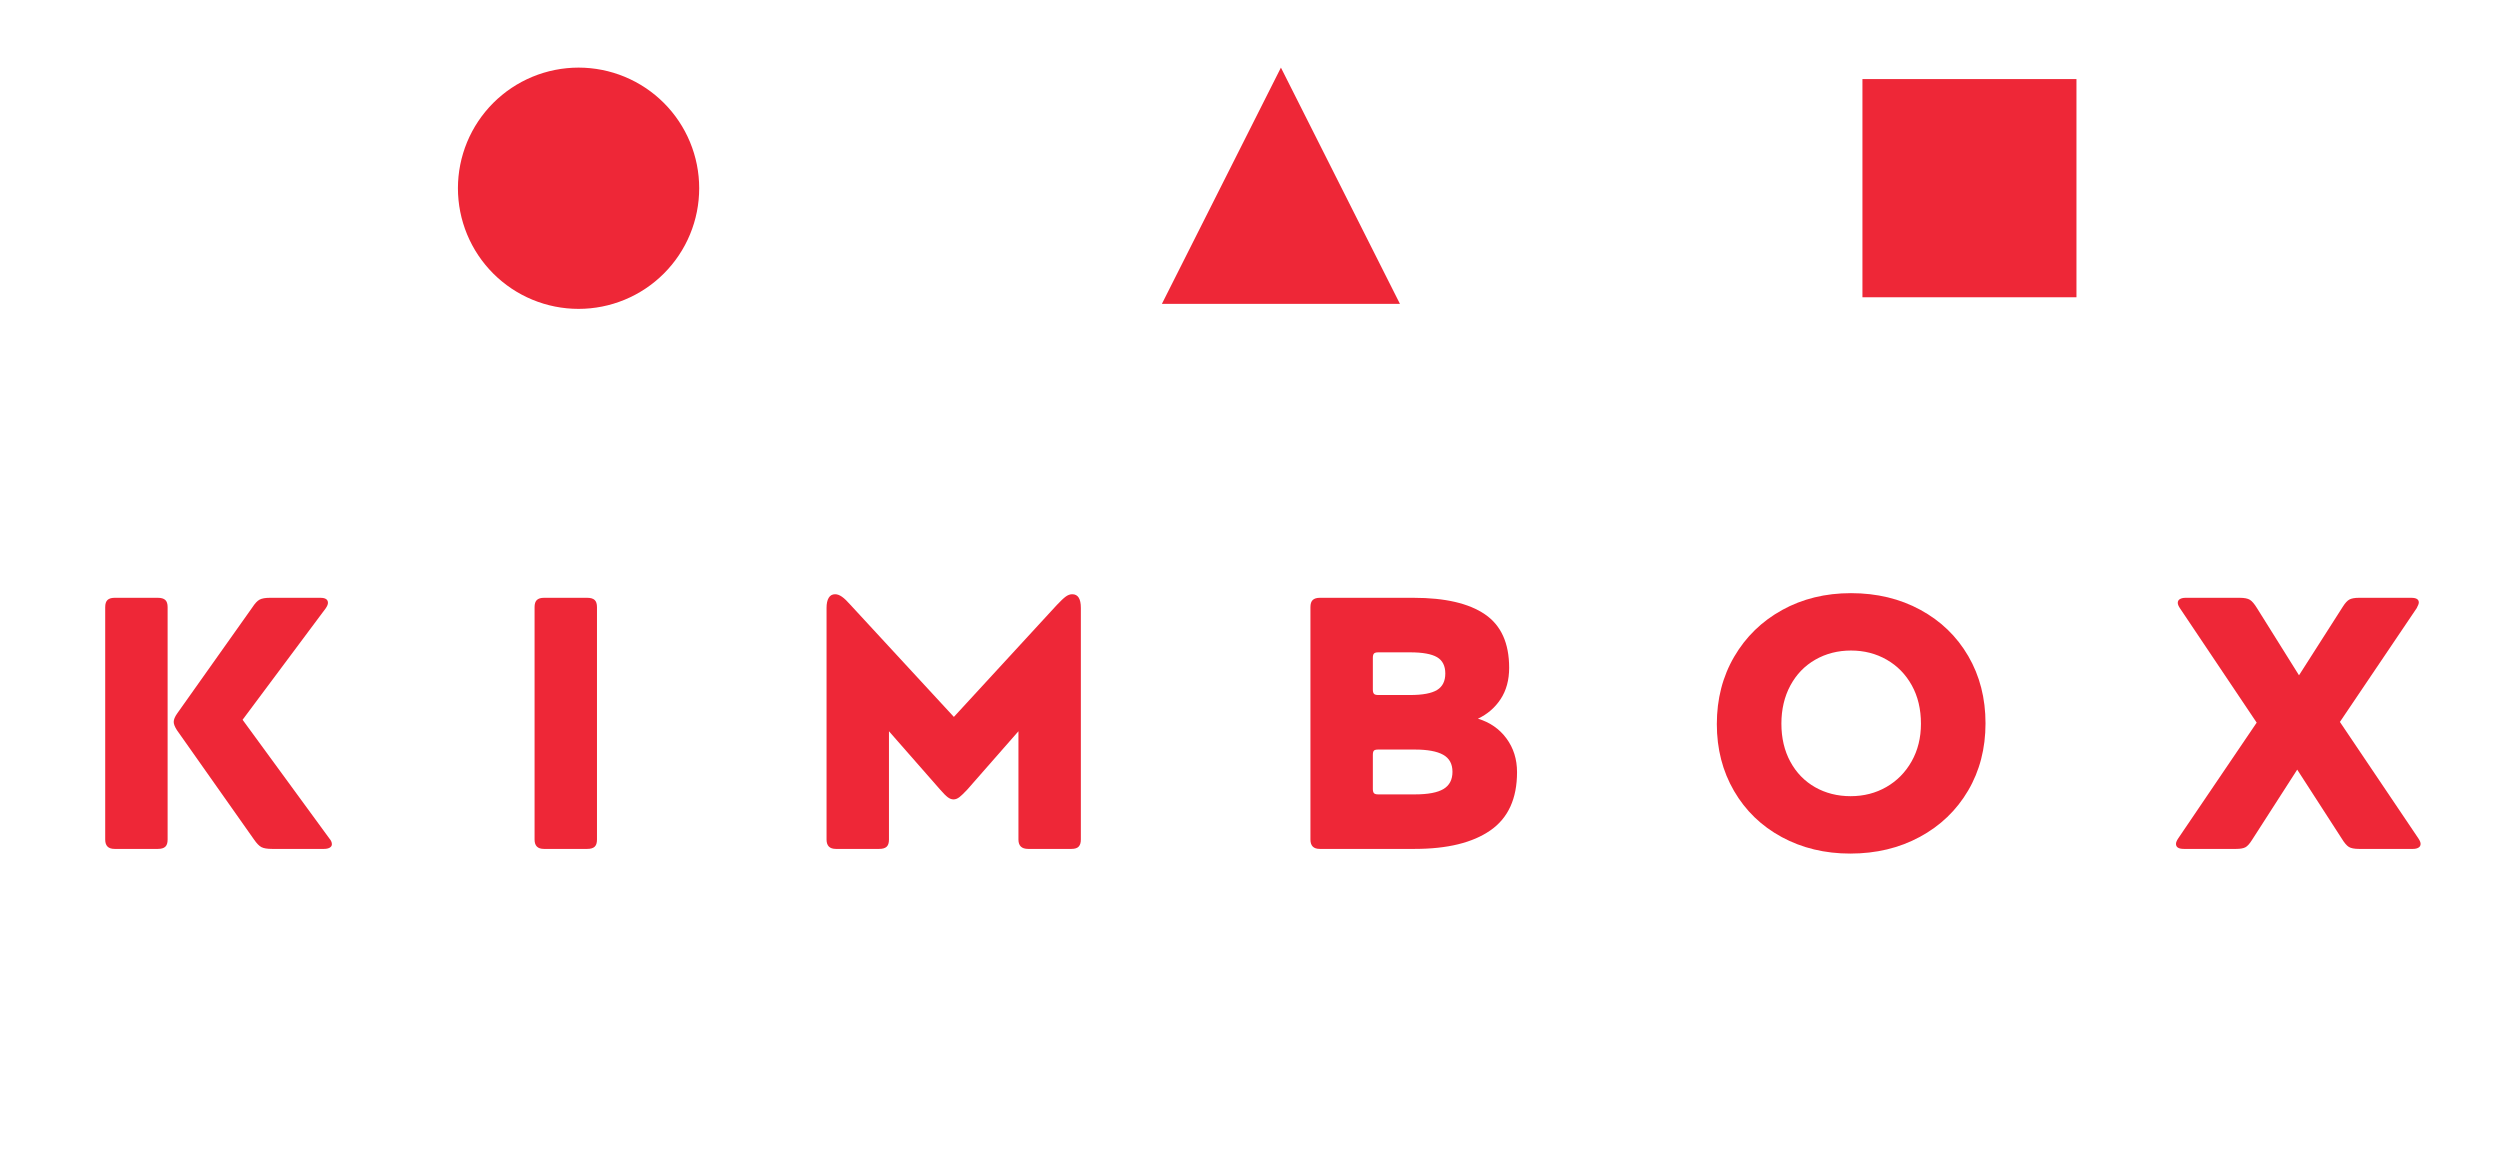
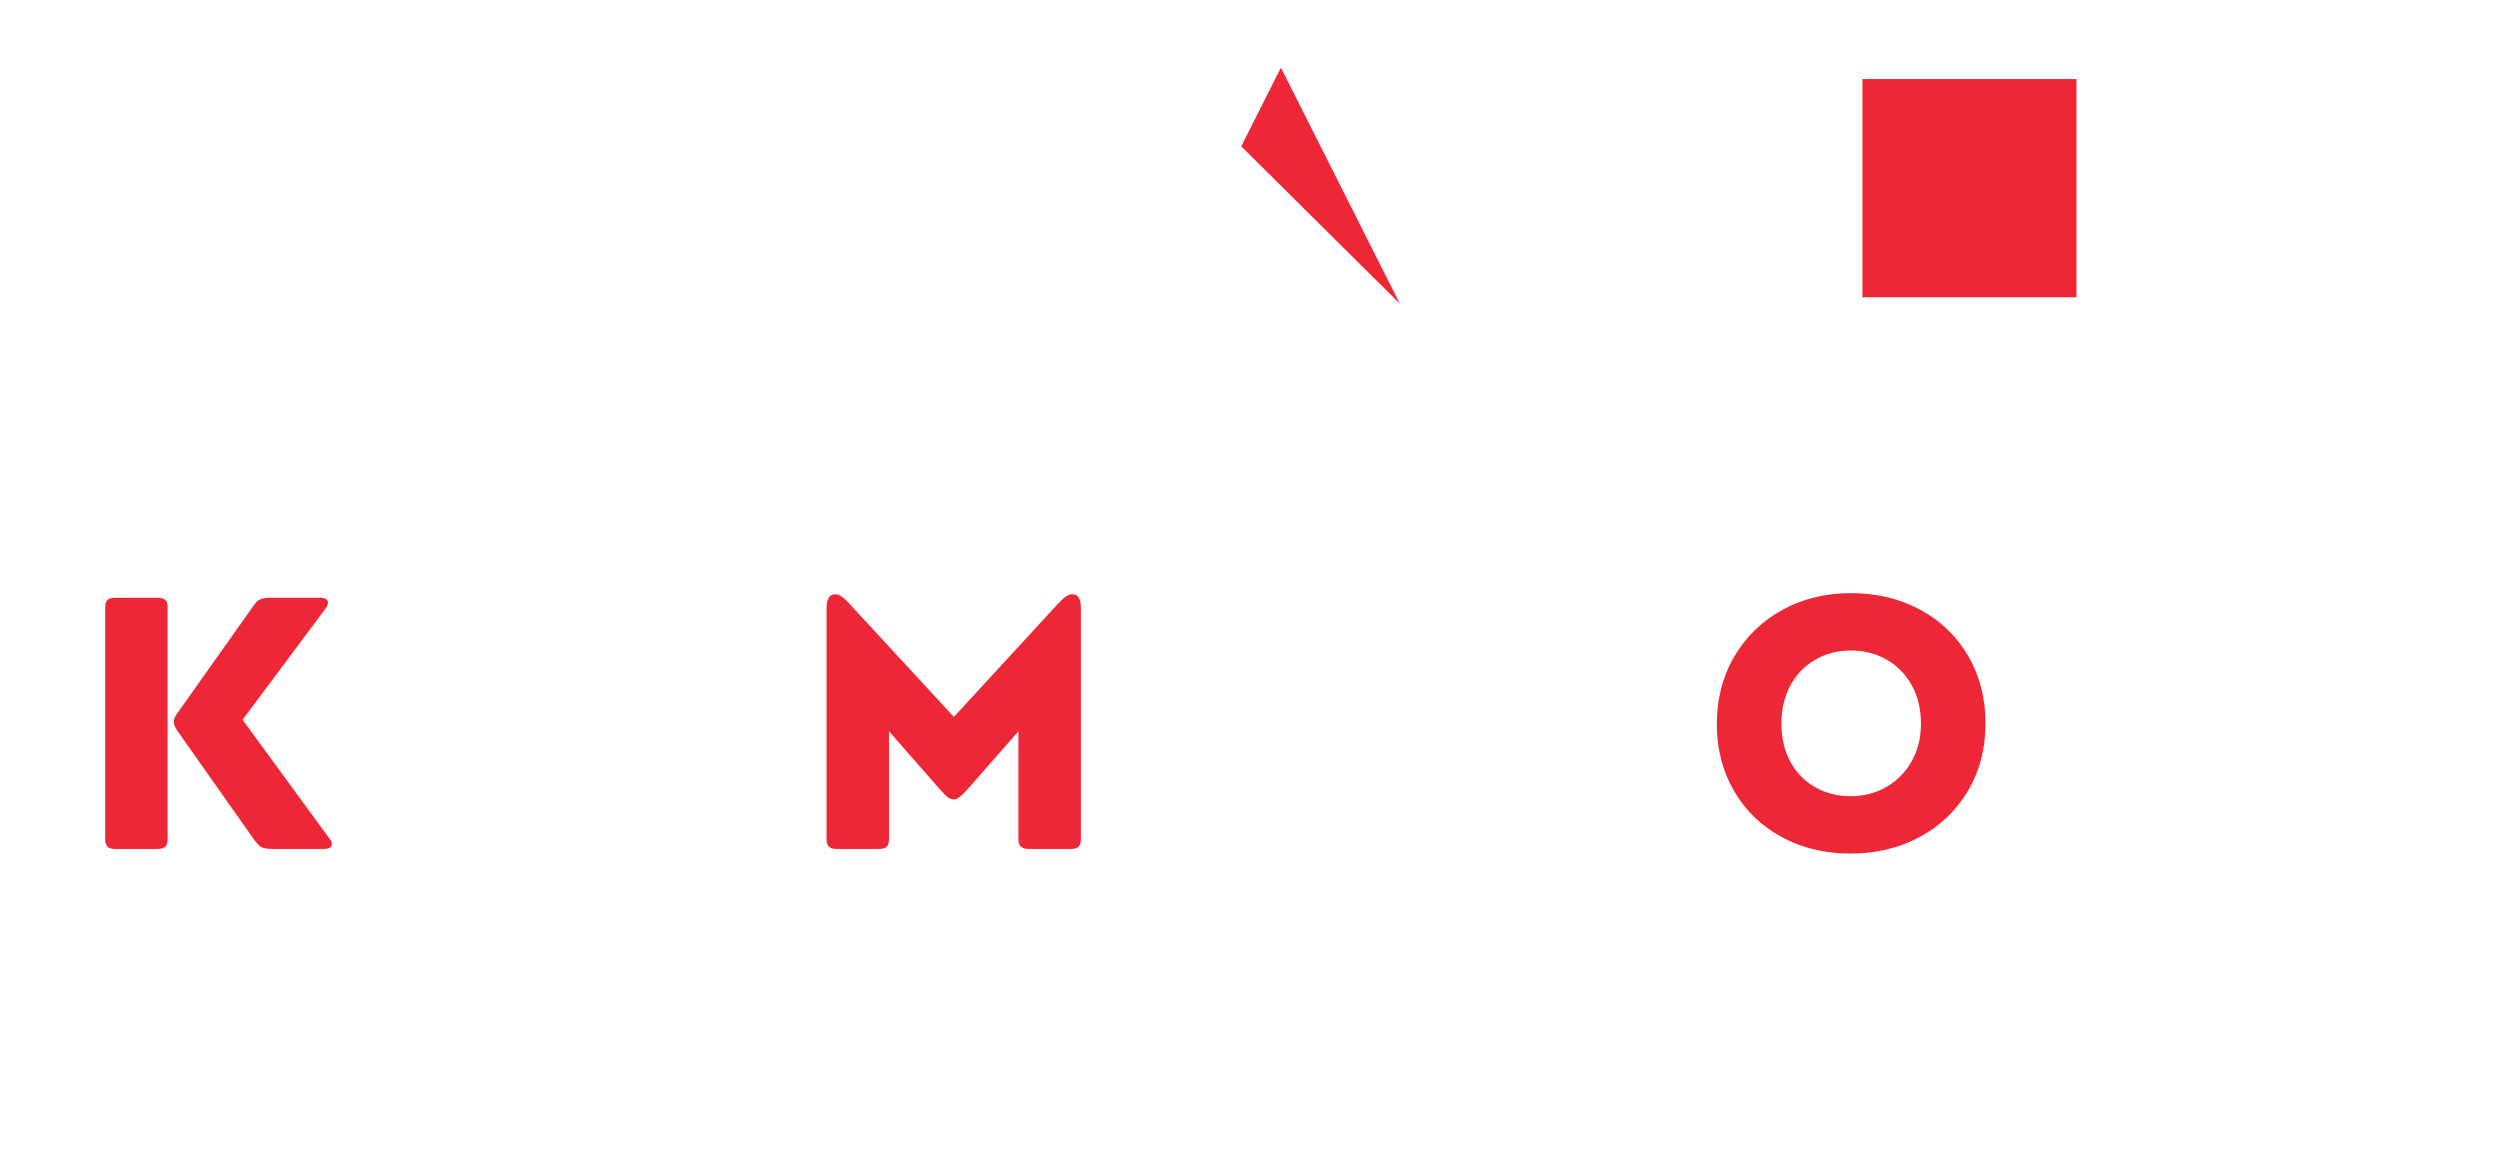
<svg xmlns="http://www.w3.org/2000/svg" width="3000" zoomAndPan="magnify" viewBox="0 0 2250 1050" height="1400" preserveAspectRatio="xMidYMid meet" version="1.0">
  <defs>
    <g />
    <clipPath id="b964c72dbe">
      <path d="M 412.133 60.848 L 629.273 60.848 L 629.273 277.988 L 412.133 277.988 Z M 412.133 60.848 " clip-rule="nonzero" />
    </clipPath>
    <clipPath id="bac2a837f5">
-       <path d="M 520.703 60.848 C 517.145 60.848 513.598 61.023 510.059 61.371 C 506.52 61.723 503.008 62.242 499.52 62.938 C 496.035 63.629 492.59 64.492 489.188 65.523 C 485.781 66.555 482.438 67.754 479.152 69.113 C 475.867 70.473 472.656 71.992 469.523 73.668 C 466.387 75.344 463.34 77.172 460.383 79.148 C 457.426 81.121 454.574 83.238 451.824 85.492 C 449.078 87.75 446.445 90.133 443.93 92.648 C 441.418 95.164 439.031 97.793 436.777 100.543 C 434.52 103.293 432.406 106.145 430.43 109.102 C 428.453 112.059 426.629 115.105 424.953 118.238 C 423.273 121.375 421.758 124.586 420.395 127.871 C 419.035 131.156 417.84 134.5 416.809 137.902 C 415.773 141.305 414.91 144.75 414.219 148.238 C 413.523 151.727 413.004 155.238 412.656 158.777 C 412.305 162.316 412.133 165.863 412.133 169.418 C 412.133 172.977 412.305 176.523 412.656 180.062 C 413.004 183.602 413.523 187.113 414.219 190.602 C 414.91 194.09 415.773 197.531 416.809 200.938 C 417.84 204.34 419.035 207.684 420.395 210.969 C 421.758 214.254 423.273 217.465 424.953 220.598 C 426.629 223.734 428.453 226.781 430.43 229.738 C 432.406 232.695 434.52 235.547 436.777 238.297 C 439.031 241.043 441.418 243.676 443.93 246.191 C 446.445 248.703 449.078 251.09 451.824 253.344 C 454.574 255.602 457.426 257.715 460.383 259.691 C 463.34 261.668 466.387 263.492 469.523 265.168 C 472.656 266.848 475.867 268.363 479.152 269.727 C 482.438 271.086 485.781 272.281 489.188 273.316 C 492.59 274.348 496.035 275.211 499.52 275.902 C 503.008 276.598 506.52 277.117 510.059 277.465 C 513.598 277.816 517.145 277.988 520.703 277.988 C 524.258 277.988 527.805 277.816 531.344 277.465 C 534.883 277.117 538.395 276.598 541.883 275.902 C 545.371 275.211 548.816 274.348 552.219 273.316 C 555.621 272.281 558.965 271.086 562.25 269.727 C 565.535 268.363 568.746 266.848 571.883 265.168 C 575.016 263.492 578.062 261.668 581.02 259.691 C 583.977 257.715 586.828 255.602 589.578 253.344 C 592.328 251.09 594.957 248.703 597.473 246.191 C 599.988 243.676 602.371 241.043 604.629 238.297 C 606.883 235.547 609 232.695 610.973 229.738 C 612.949 226.781 614.777 223.734 616.453 220.598 C 618.129 217.465 619.648 214.254 621.008 210.969 C 622.367 207.684 623.566 204.34 624.598 200.938 C 625.629 197.531 626.492 194.09 627.188 190.602 C 627.879 187.113 628.402 183.602 628.75 180.062 C 629.098 176.523 629.273 172.977 629.273 169.418 C 629.273 165.863 629.098 162.316 628.75 158.777 C 628.402 155.238 627.879 151.727 627.188 148.238 C 626.492 144.75 625.629 141.305 624.598 137.902 C 623.566 134.5 622.367 131.156 621.008 127.871 C 619.648 124.586 618.129 121.375 616.453 118.238 C 614.777 115.105 612.949 112.059 610.973 109.102 C 609 106.145 606.883 103.293 604.629 100.543 C 602.371 97.793 599.988 95.164 597.473 92.648 C 594.957 90.133 592.328 87.75 589.578 85.492 C 586.828 83.238 583.977 81.121 581.02 79.148 C 578.062 77.172 575.016 75.344 571.883 73.668 C 568.746 71.992 565.535 70.473 562.25 69.113 C 558.965 67.754 555.621 66.555 552.219 65.523 C 548.816 64.492 545.371 63.629 541.883 62.938 C 538.395 62.242 534.883 61.723 531.344 61.371 C 527.805 61.023 524.258 60.848 520.703 60.848 Z M 520.703 60.848 " clip-rule="nonzero" />
-     </clipPath>
+       </clipPath>
    <clipPath id="b660342c41">
-       <path d="M 1045.707 60.848 L 1259.988 60.848 L 1259.988 273.469 L 1045.707 273.469 Z M 1045.707 60.848 " clip-rule="nonzero" />
+       <path d="M 1045.707 60.848 L 1259.988 60.848 L 1259.988 273.469 Z M 1045.707 60.848 " clip-rule="nonzero" />
    </clipPath>
    <clipPath id="7f008356b1">
      <path d="M 1152.828 60.848 L 1259.945 273.469 L 1045.707 273.469 Z M 1152.828 60.848 " clip-rule="nonzero" />
    </clipPath>
    <clipPath id="5f581134e6">
      <path d="M 1676.195 71.168 L 1868.816 71.168 L 1868.816 267.672 L 1676.195 267.672 Z M 1676.195 71.168 " clip-rule="nonzero" />
    </clipPath>
  </defs>
  <rect x="-225" width="2700" fill="#ffffff" y="-105" height="1260" fill-opacity="1" />
  <rect x="-225" width="2700" fill="#ffffff" y="-105" height="1260" fill-opacity="1" />
  <g clip-path="url(#b964c72dbe)">
    <g clip-path="url(#bac2a837f5)">
      <path fill="#ee2737" d="M 412.133 60.848 L 629.273 60.848 L 629.273 277.988 L 412.133 277.988 Z M 412.133 60.848 " fill-opacity="1" fill-rule="nonzero" />
    </g>
  </g>
  <g clip-path="url(#b660342c41)">
    <g clip-path="url(#7f008356b1)">
      <path fill="#ee2737" d="M 1045.707 60.848 L 1259.988 60.848 L 1259.988 273.469 L 1045.707 273.469 Z M 1045.707 60.848 " fill-opacity="1" fill-rule="nonzero" />
    </g>
  </g>
  <g clip-path="url(#5f581134e6)">
    <path fill="#ee2737" d="M 1676.195 71.168 L 1868.816 71.168 L 1868.816 267.547 L 1676.195 267.547 Z M 1676.195 71.168 " fill-opacity="1" fill-rule="nonzero" />
  </g>
  <g fill="#ee2737" fill-opacity="1">
    <g transform="translate(70.464, 764.013)">
      <g>
        <path d="M 24.219 -217.594 C 24.219 -220.602 24.914 -222.754 26.312 -224.047 C 27.707 -225.336 29.805 -225.984 32.609 -225.984 L 71.672 -225.984 C 74.68 -225.984 76.883 -225.336 78.281 -224.047 C 79.688 -222.754 80.391 -220.602 80.391 -217.594 L 80.391 -8.391 C 80.391 -5.379 79.688 -3.227 78.281 -1.938 C 76.883 -0.645 74.68 0 71.672 0 L 32.609 0 C 29.805 0 27.707 -0.695 26.312 -2.094 C 24.914 -3.5 24.219 -5.598 24.219 -8.391 Z M 88.781 -106.859 C 86.844 -109.867 85.875 -112.344 85.875 -114.281 C 85.875 -116.438 86.945 -119.02 89.094 -122.031 L 156.578 -217.266 C 158.941 -220.922 161.145 -223.285 163.188 -224.359 C 165.227 -225.441 168.297 -225.984 172.391 -225.984 L 217.906 -225.984 C 222.426 -225.984 224.688 -224.473 224.688 -221.453 C 224.688 -220.16 224.039 -218.551 222.75 -216.625 L 147.859 -116.219 L 225.984 -9.359 C 227.484 -7.641 228.234 -5.922 228.234 -4.203 C 228.234 -2.91 227.586 -1.883 226.297 -1.125 C 225.004 -0.375 223.285 0 221.141 0 L 174.328 0 C 170.023 0 166.848 -0.535 164.797 -1.609 C 162.754 -2.691 160.551 -4.953 158.188 -8.391 Z M 88.781 -106.859 " />
      </g>
    </g>
  </g>
  <g fill="#ee2737" fill-opacity="1">
    <g transform="translate(456.893, 764.013)">
      <g>
-         <path d="M 24.219 -217.594 C 24.219 -220.602 24.914 -222.754 26.312 -224.047 C 27.707 -225.336 29.805 -225.984 32.609 -225.984 L 71.672 -225.984 C 74.68 -225.984 76.883 -225.336 78.281 -224.047 C 79.688 -222.754 80.391 -220.602 80.391 -217.594 L 80.391 -8.391 C 80.391 -5.379 79.688 -3.227 78.281 -1.938 C 76.883 -0.645 74.68 0 71.672 0 L 32.609 0 C 29.805 0 27.707 -0.695 26.312 -2.094 C 24.914 -3.5 24.219 -5.598 24.219 -8.391 Z M 24.219 -217.594 " />
-       </g>
+         </g>
    </g>
  </g>
  <g fill="#ee2737" fill-opacity="1">
    <g transform="translate(719.677, 764.013)">
      <g>
        <path d="M 24.219 -216.938 C 24.219 -220.812 24.863 -223.82 26.156 -225.969 C 27.445 -228.125 29.379 -229.203 31.953 -229.203 C 33.891 -229.203 35.938 -228.445 38.094 -226.938 C 40.25 -225.438 42.832 -222.961 45.844 -219.516 L 138.812 -118.797 L 231.469 -219.516 C 234.914 -223.18 237.602 -225.711 239.531 -227.109 C 241.469 -228.504 243.406 -229.203 245.344 -229.203 C 250.508 -229.203 253.094 -225.113 253.094 -216.938 L 253.094 -8.391 C 253.094 -5.598 252.445 -3.5 251.156 -2.094 C 249.863 -0.695 247.711 0 244.703 0 L 205.641 0 C 199.828 0 196.922 -2.797 196.922 -8.391 L 196.922 -105.891 L 150.766 -53.266 C 147.742 -50.035 145.375 -47.773 143.656 -46.484 C 141.938 -45.191 140.219 -44.547 138.5 -44.547 C 136.77 -44.547 135.047 -45.191 133.328 -46.484 C 131.609 -47.773 129.348 -50.035 126.547 -53.266 L 80.391 -105.891 L 80.391 -8.391 C 80.391 -5.379 79.688 -3.227 78.281 -1.938 C 76.883 -0.645 74.68 0 71.672 0 L 32.609 0 C 29.805 0 27.707 -0.695 26.312 -2.094 C 24.914 -3.5 24.219 -5.598 24.219 -8.391 Z M 24.219 -216.938 " />
      </g>
    </g>
  </g>
  <g fill="#ee2737" fill-opacity="1">
    <g transform="translate(1155.176, 764.013)">
      <g>
-         <path d="M 24.219 -217.594 C 24.219 -220.602 24.914 -222.754 26.312 -224.047 C 27.707 -225.336 29.805 -225.984 32.609 -225.984 L 117.188 -225.984 C 145.383 -225.984 166.742 -221.031 181.266 -211.125 C 195.797 -201.227 203.062 -185.195 203.062 -163.031 C 203.062 -152.051 200.531 -142.688 195.469 -134.938 C 190.414 -127.195 183.582 -121.281 174.969 -117.188 C 185.727 -113.957 194.281 -108.035 200.625 -99.422 C 206.977 -90.816 210.156 -80.703 210.156 -69.078 C 210.156 -45.191 202.141 -27.707 186.109 -16.625 C 170.078 -5.539 147.426 0 118.156 0 L 32.609 0 C 29.805 0 27.707 -0.695 26.312 -2.094 C 24.914 -3.5 24.219 -5.598 24.219 -8.391 Z M 113.953 -138.5 C 125.148 -138.5 133.223 -140.004 138.172 -143.016 C 143.117 -146.023 145.594 -150.973 145.594 -157.859 C 145.594 -164.742 143.117 -169.641 138.172 -172.547 C 133.223 -175.453 125.148 -176.906 113.953 -176.906 L 85.234 -176.906 C 83.297 -176.906 82.004 -176.531 81.359 -175.781 C 80.711 -175.031 80.391 -173.789 80.391 -172.062 L 80.391 -143.328 C 80.391 -141.609 80.711 -140.375 81.359 -139.625 C 82.004 -138.875 83.297 -138.5 85.234 -138.5 Z M 118.156 -49.062 C 129.988 -49.062 138.594 -50.676 143.969 -53.906 C 149.352 -57.133 152.047 -62.301 152.047 -69.406 C 152.047 -76.508 149.25 -81.617 143.656 -84.734 C 138.062 -87.859 129.562 -89.422 118.156 -89.422 L 85.234 -89.422 C 83.297 -89.422 82.004 -89.098 81.359 -88.453 C 80.711 -87.805 80.391 -86.516 80.391 -84.578 L 80.391 -53.906 C 80.391 -52.188 80.711 -50.945 81.359 -50.188 C 82.004 -49.438 83.297 -49.062 85.234 -49.062 Z M 118.156 -49.062 " />
-       </g>
+         </g>
    </g>
  </g>
  <g fill="#ee2737" fill-opacity="1">
    <g transform="translate(1533.211, 764.013)">
      <g>
        <path d="M 11.938 -112.344 C 11.938 -134.938 17.156 -155.164 27.594 -173.031 C 38.039 -190.895 52.41 -204.883 70.703 -215 C 88.992 -225.113 109.656 -230.172 132.688 -230.172 C 155.926 -230.172 176.742 -225.164 195.141 -215.156 C 213.547 -205.156 227.914 -191.273 238.25 -173.516 C 248.582 -155.766 253.75 -135.586 253.75 -112.984 C 253.75 -90.391 248.523 -70.211 238.078 -52.453 C 227.641 -34.703 213.164 -20.82 194.656 -10.812 C 176.156 -0.801 155.281 4.203 132.031 4.203 C 109.219 4.203 88.664 -0.742 70.375 -10.641 C 52.082 -20.547 37.77 -34.375 27.438 -52.125 C 17.102 -69.883 11.938 -89.957 11.938 -112.344 Z M 132.359 -47.453 C 144.191 -47.453 154.895 -50.195 164.469 -55.688 C 174.051 -61.176 181.641 -68.867 187.234 -78.766 C 192.836 -88.672 195.641 -99.973 195.641 -112.672 C 195.641 -125.797 192.895 -137.305 187.406 -147.203 C 181.914 -157.109 174.379 -164.805 164.797 -170.297 C 155.223 -175.785 144.52 -178.531 132.688 -178.531 C 120.844 -178.531 110.129 -175.785 100.547 -170.297 C 90.973 -164.805 83.492 -157.055 78.109 -147.047 C 72.734 -137.035 70.047 -125.578 70.047 -112.672 C 70.047 -99.754 72.734 -88.344 78.109 -78.438 C 83.492 -68.539 90.922 -60.898 100.391 -55.516 C 109.867 -50.141 120.523 -47.453 132.359 -47.453 Z M 132.359 -47.453 " />
      </g>
    </g>
  </g>
  <g fill="#ee2737" fill-opacity="1">
    <g transform="translate(1957.088, 764.013)">
      <g>
-         <path d="M 4.844 -216.625 C 3.551 -218.551 2.906 -220.16 2.906 -221.453 C 2.906 -222.961 3.551 -224.094 4.844 -224.844 C 6.133 -225.602 7.852 -225.984 10 -225.984 L 58.75 -225.984 C 62.844 -225.984 65.859 -225.391 67.797 -224.203 C 69.734 -223.016 71.883 -220.488 74.25 -216.625 L 112.016 -156.25 L 151.406 -217.906 C 153.562 -221.352 155.609 -223.562 157.547 -224.531 C 159.484 -225.5 162.281 -225.984 165.938 -225.984 L 213.062 -225.984 C 217.582 -225.984 219.844 -224.582 219.844 -221.781 C 219.844 -220.707 219.195 -218.988 217.906 -216.625 L 148.828 -114.281 L 219.516 -9.359 C 220.805 -7.422 221.453 -5.805 221.453 -4.516 C 221.453 -3.016 220.805 -1.883 219.516 -1.125 C 218.234 -0.375 216.625 0 214.688 0 L 165.938 0 C 161.844 0 158.828 -0.586 156.891 -1.766 C 154.953 -2.953 152.801 -5.484 150.438 -9.359 L 110.406 -71.344 L 69.734 -8.078 C 67.578 -4.629 65.582 -2.422 63.75 -1.453 C 61.926 -0.484 59.188 0 55.531 0 L 8.391 0 C 6.023 0 4.25 -0.375 3.062 -1.125 C 1.883 -1.883 1.297 -3.016 1.297 -4.516 C 1.297 -5.805 1.941 -7.422 3.234 -9.359 L 73.922 -113.641 Z M 4.844 -216.625 " />
-       </g>
+         </g>
    </g>
  </g>
</svg>